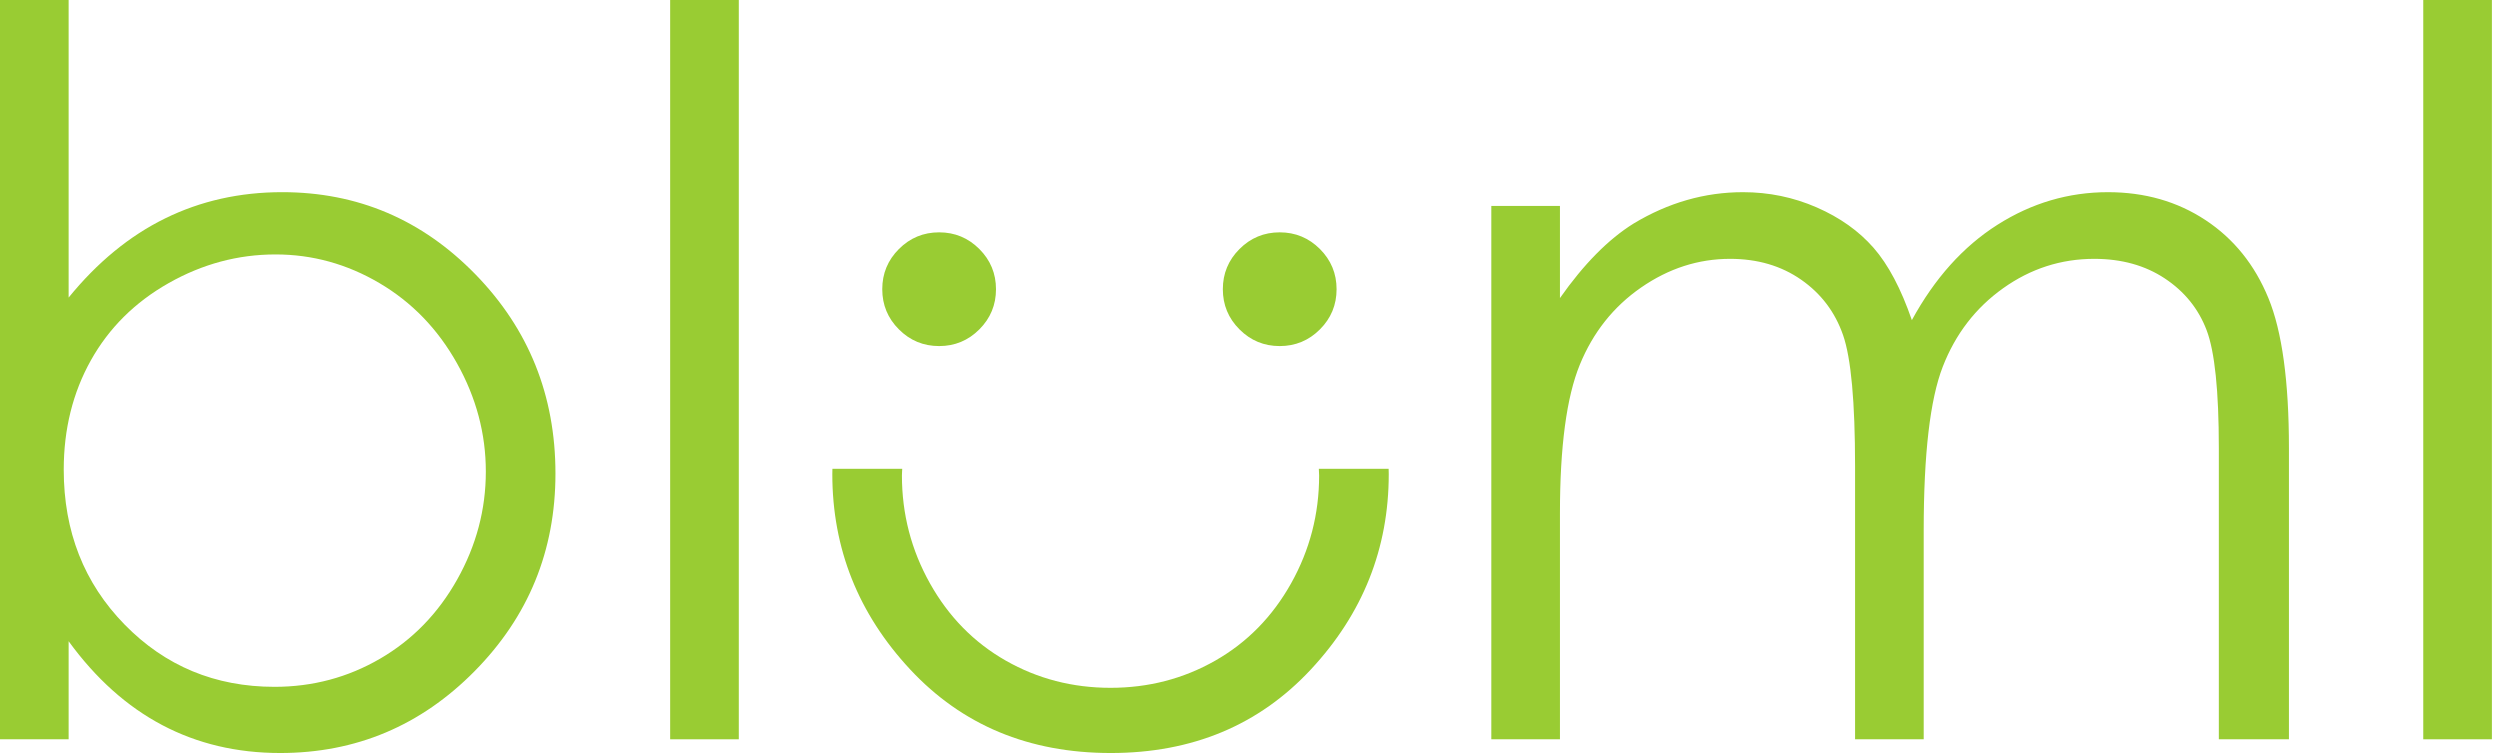
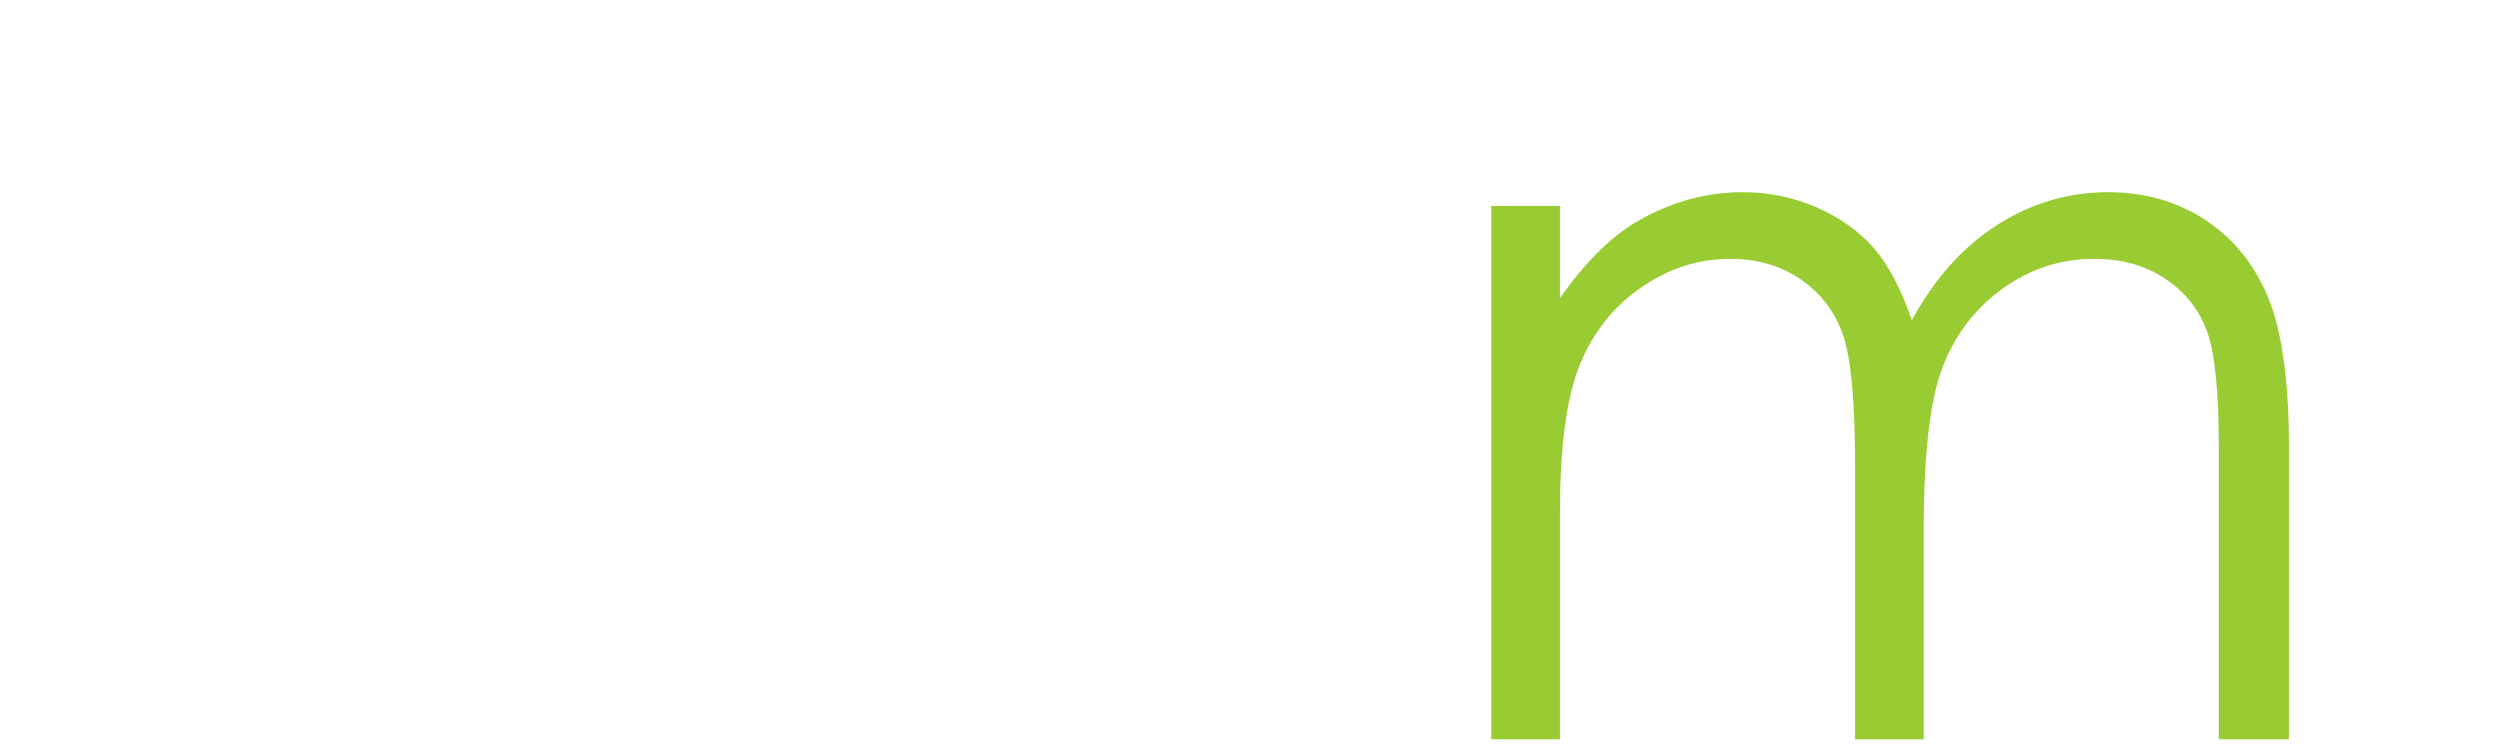
<svg xmlns="http://www.w3.org/2000/svg" width="249px" height="75px" viewBox="0 0 249 75" version="1.1">
  <title>drblueml_logo</title>
  <g id="Page-1" stroke="none" stroke-width="1" fill="none" fill-rule="evenodd">
    <g id="Desktop-HD-Copy-5" transform="translate(-624, -706)" fill="#99CC33">
      <g id="drblueml_logo" transform="translate(624, 706)">
-         <path d="M27.344,68.408 C31.143,68.408 34.652,67.472 37.866,65.6 C41.081,63.729 43.639,61.1 45.538,57.715 C47.438,54.329 48.389,50.749 48.389,46.972 C48.389,43.197 47.431,39.599 45.515,36.181 C43.598,32.763 41.025,30.102 37.793,28.198 C34.561,26.294 31.112,25.342 27.442,25.342 C23.706,25.342 20.158,26.294 16.797,28.198 C13.436,30.102 10.854,32.666 9.052,35.888 C7.249,39.111 6.348,42.741 6.348,46.777 C6.348,52.929 8.369,58.073 12.412,62.207 C16.456,66.341 21.433,68.408 27.344,68.408 L27.344,68.408 Z M1.59872116e-13,73.633 L1.59872116e-13,0 L6.836,0 L6.836,29.638 C9.697,26.123 12.901,23.494 16.446,21.753 C19.99,20.012 23.876,19.14 28.104,19.14 C35.616,19.14 42.03,21.867 47.347,27.319 C52.664,32.772 55.323,39.388 55.323,47.168 C55.323,54.85 52.639,61.409 47.274,66.846 C41.908,72.282 35.452,75 27.908,75 C23.583,75 19.665,74.072 16.153,72.217 C12.641,70.361 9.535,67.578 6.836,63.867 L6.836,73.633 L1.59872116e-13,73.633 Z" id="Fill-1" />
-         <polygon id="Fill-4" points="66.748 73.633 73.584 73.633 73.584 -9.23705556e-14 66.748 -9.23705556e-14" />
-         <path d="M127.459,23.141 C129.021,23.141 130.355,23.695 131.463,24.801 C132.569,25.908 133.123,27.243 133.123,28.805 C133.123,30.368 132.569,31.703 131.463,32.809 C130.355,33.916 129.021,34.469 127.459,34.469 C125.897,34.469 124.562,33.916 123.455,32.809 C122.348,31.703 121.795,30.368 121.795,28.805 C121.795,27.243 122.348,25.908 123.455,24.801 C124.562,23.695 125.897,23.141 127.459,23.141 M93.537,23.141 C95.1,23.141 96.434,23.695 97.541,24.801 C98.647,25.908 99.201,27.243 99.201,28.805 C99.201,30.368 98.647,31.703 97.541,32.809 C96.434,33.916 95.1,34.469 93.537,34.469 C91.975,34.469 90.64,33.916 89.533,32.809 C88.426,31.703 87.873,30.368 87.873,28.805 C87.873,27.243 88.426,25.908 89.533,24.801 C90.64,23.695 91.975,23.141 93.537,23.141" id="Fill-6" />
        <path d="M148.535,20.508 L155.371,20.508 L155.371,29.688 C157.75,26.302 160.193,23.828 162.704,22.266 C166.158,20.183 169.792,19.141 173.605,19.141 C176.18,19.141 178.623,19.646 180.937,20.654 C183.251,21.664 185.141,23.007 186.608,24.683 C188.074,26.36 189.346,28.76 190.421,31.885 C192.694,27.718 195.535,24.553 198.945,22.388 C202.356,20.223 206.025,19.141 209.955,19.141 C213.625,19.141 216.864,20.069 219.673,21.924 C222.482,23.779 224.568,26.367 225.932,29.688 C227.297,33.008 227.978,37.988 227.978,44.629 L227.978,73.633 L220.996,73.633 L220.996,44.629 C220.996,38.933 220.59,35.018 219.779,32.886 C218.968,30.754 217.581,29.037 215.618,27.735 C213.655,26.433 211.311,25.781 208.586,25.781 C205.276,25.781 202.251,26.758 199.51,28.711 C196.767,30.664 194.764,33.269 193.499,36.524 C192.234,39.779 191.601,45.215 191.601,52.832 L191.601,73.633 L184.765,73.633 L184.765,46.436 C184.765,40.023 184.366,35.669 183.569,33.374 C182.771,31.079 181.38,29.24 179.394,27.857 C177.408,26.473 175.049,25.781 172.314,25.781 C169.156,25.781 166.202,26.734 163.452,28.638 C160.701,30.542 158.667,33.106 157.348,36.328 C156.03,39.551 155.371,44.483 155.371,51.123 L155.371,73.633 L148.535,73.633 L148.535,20.508 Z" id="Fill-7" />
-         <polygon id="Fill-8" points="241.357 73.633 248.193 73.633 248.193 -9.23705556e-14 241.357 -9.23705556e-14" />
-         <path d="M131.385,47.363 C131.385,51.204 130.453,54.785 128.592,58.105 C126.73,61.426 124.214,63.989 121.046,65.796 C117.876,67.602 114.397,68.506 110.609,68.506 C106.819,68.506 103.34,67.602 100.172,65.796 C97.002,63.989 94.487,61.426 92.625,58.105 C90.763,54.785 89.832,51.204 89.832,47.363 C89.832,47.135 89.856,46.917 89.862,46.692 L82.909,46.692 C82.907,46.867 82.899,47.04 82.899,47.217 C82.899,54.638 85.483,61.125 90.652,66.675 C95.82,72.225 102.48,75 110.633,75 C118.752,75 125.397,72.225 130.566,66.675 C135.734,61.125 138.319,54.638 138.319,47.217 C138.319,47.04 138.311,46.867 138.308,46.692 L131.356,46.692 C131.362,46.917 131.385,47.135 131.385,47.363" id="Fill-10" />
      </g>
    </g>
  </g>
</svg>